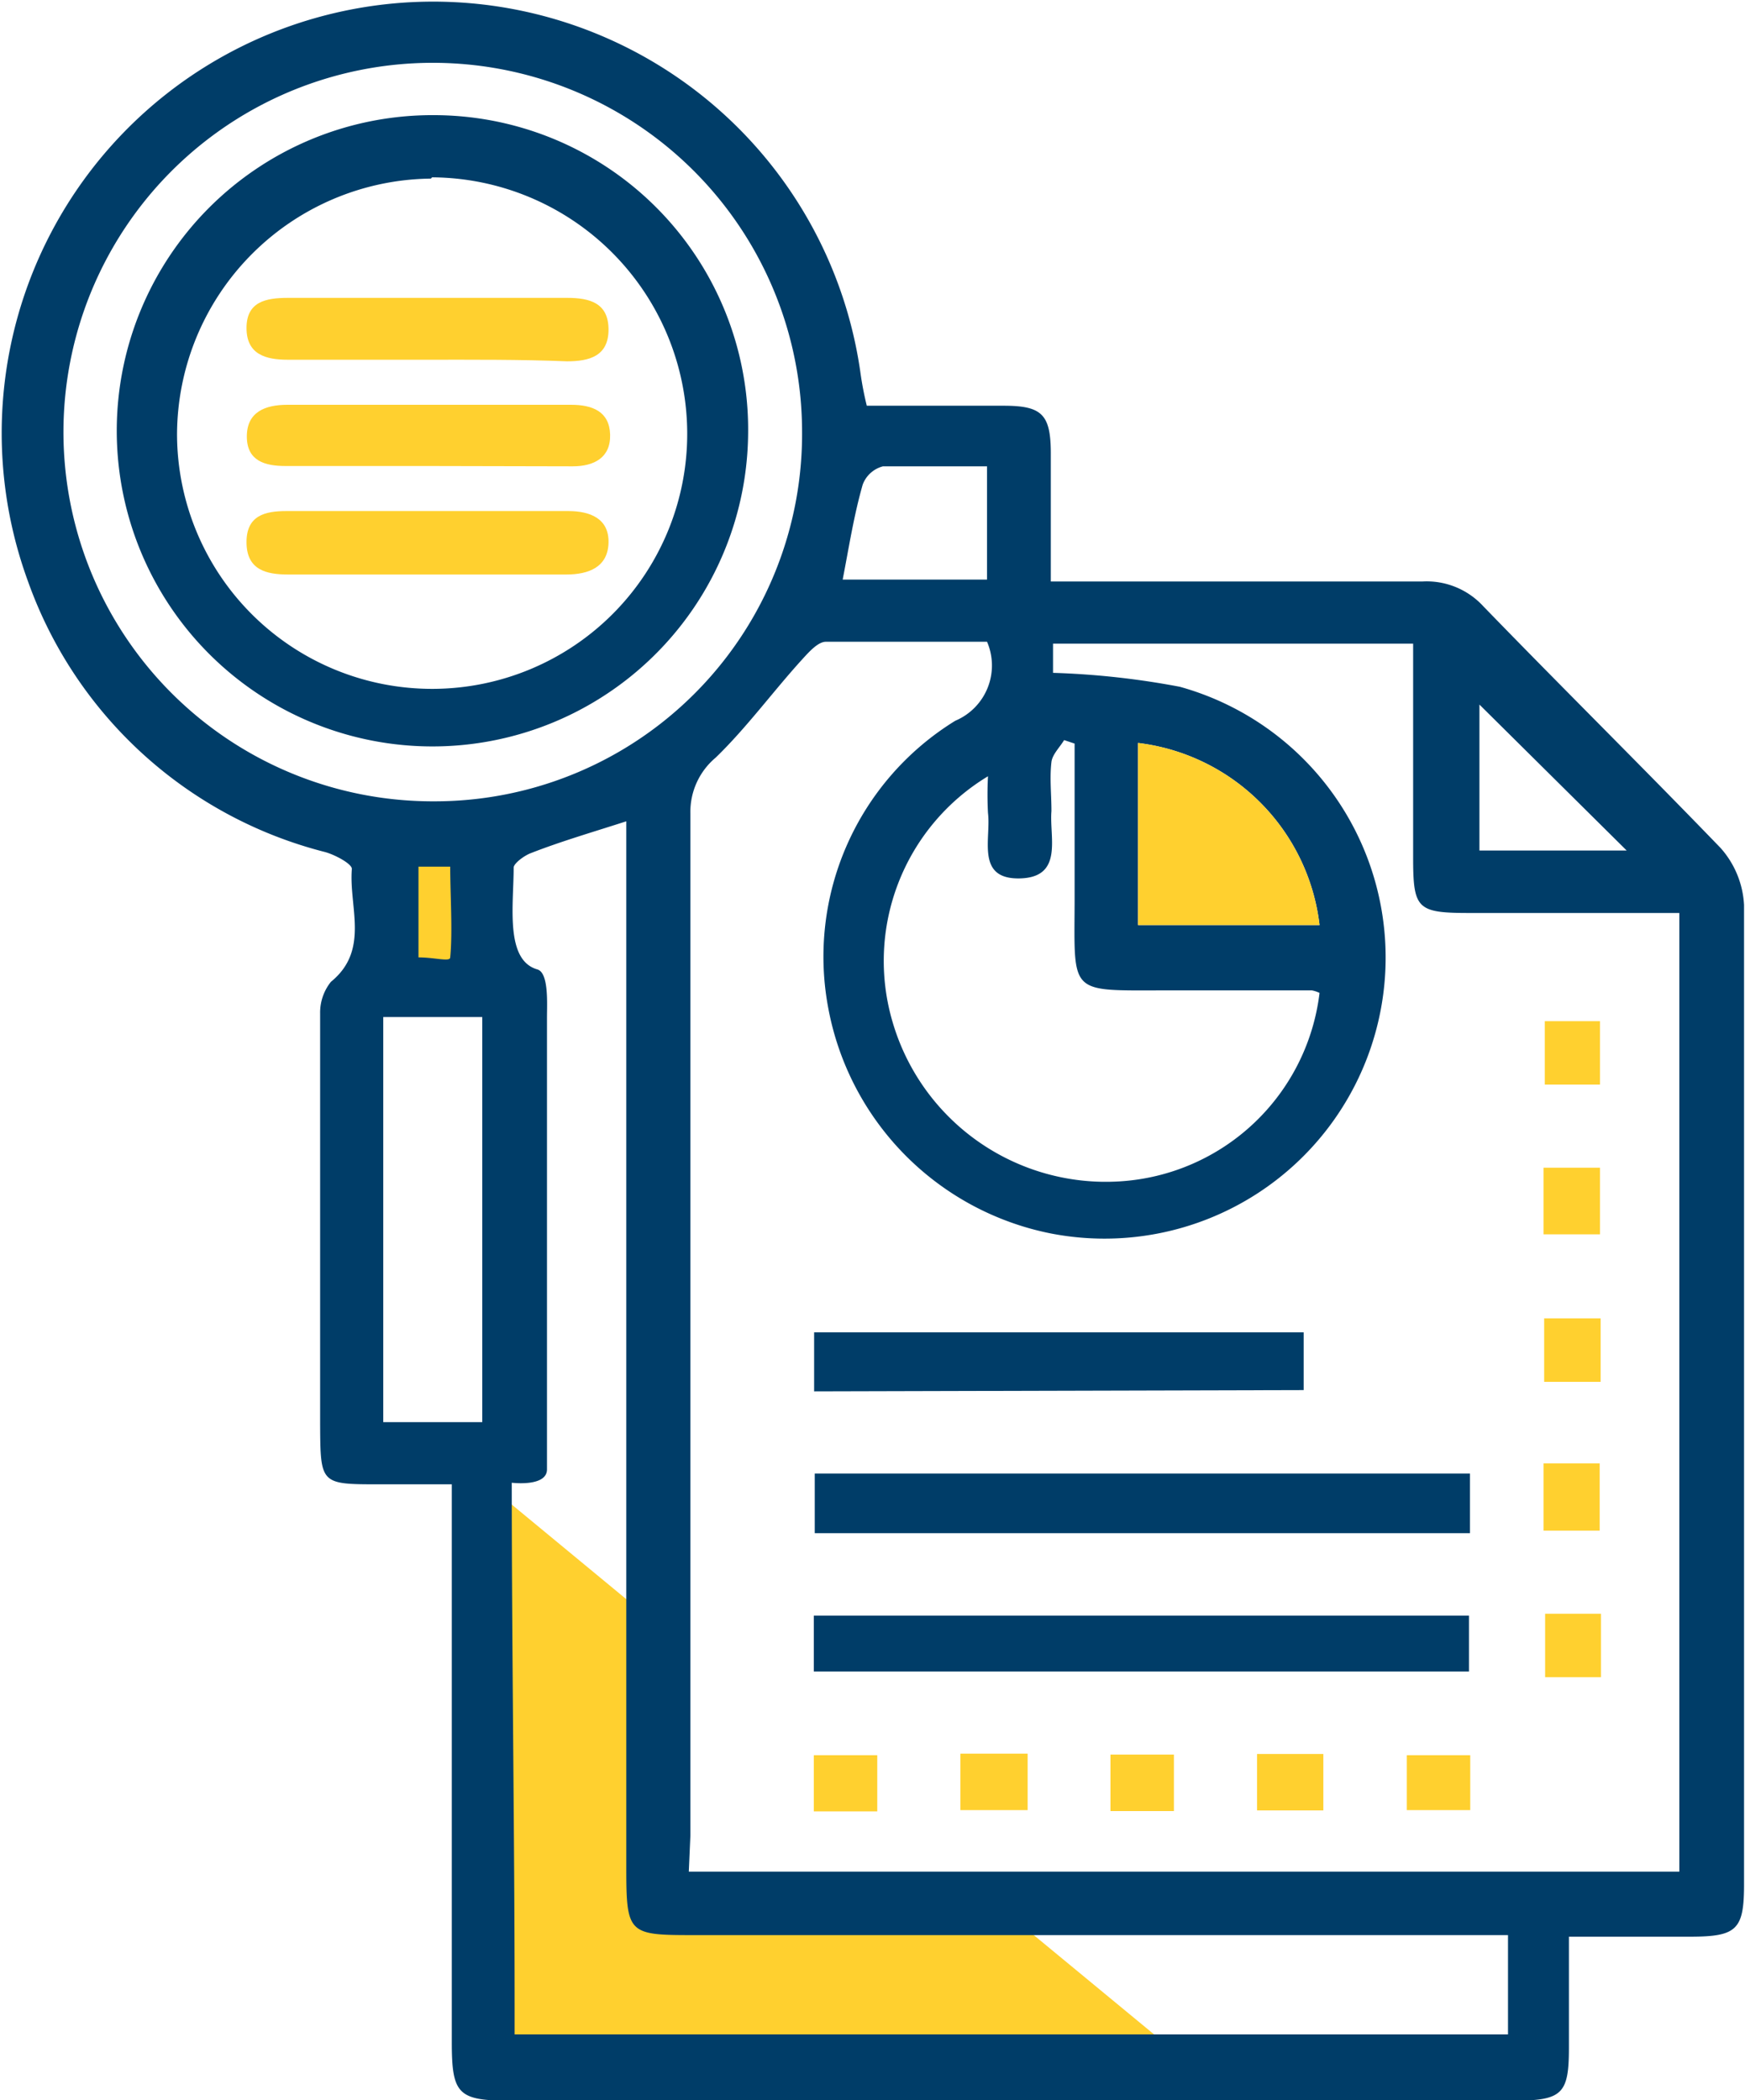
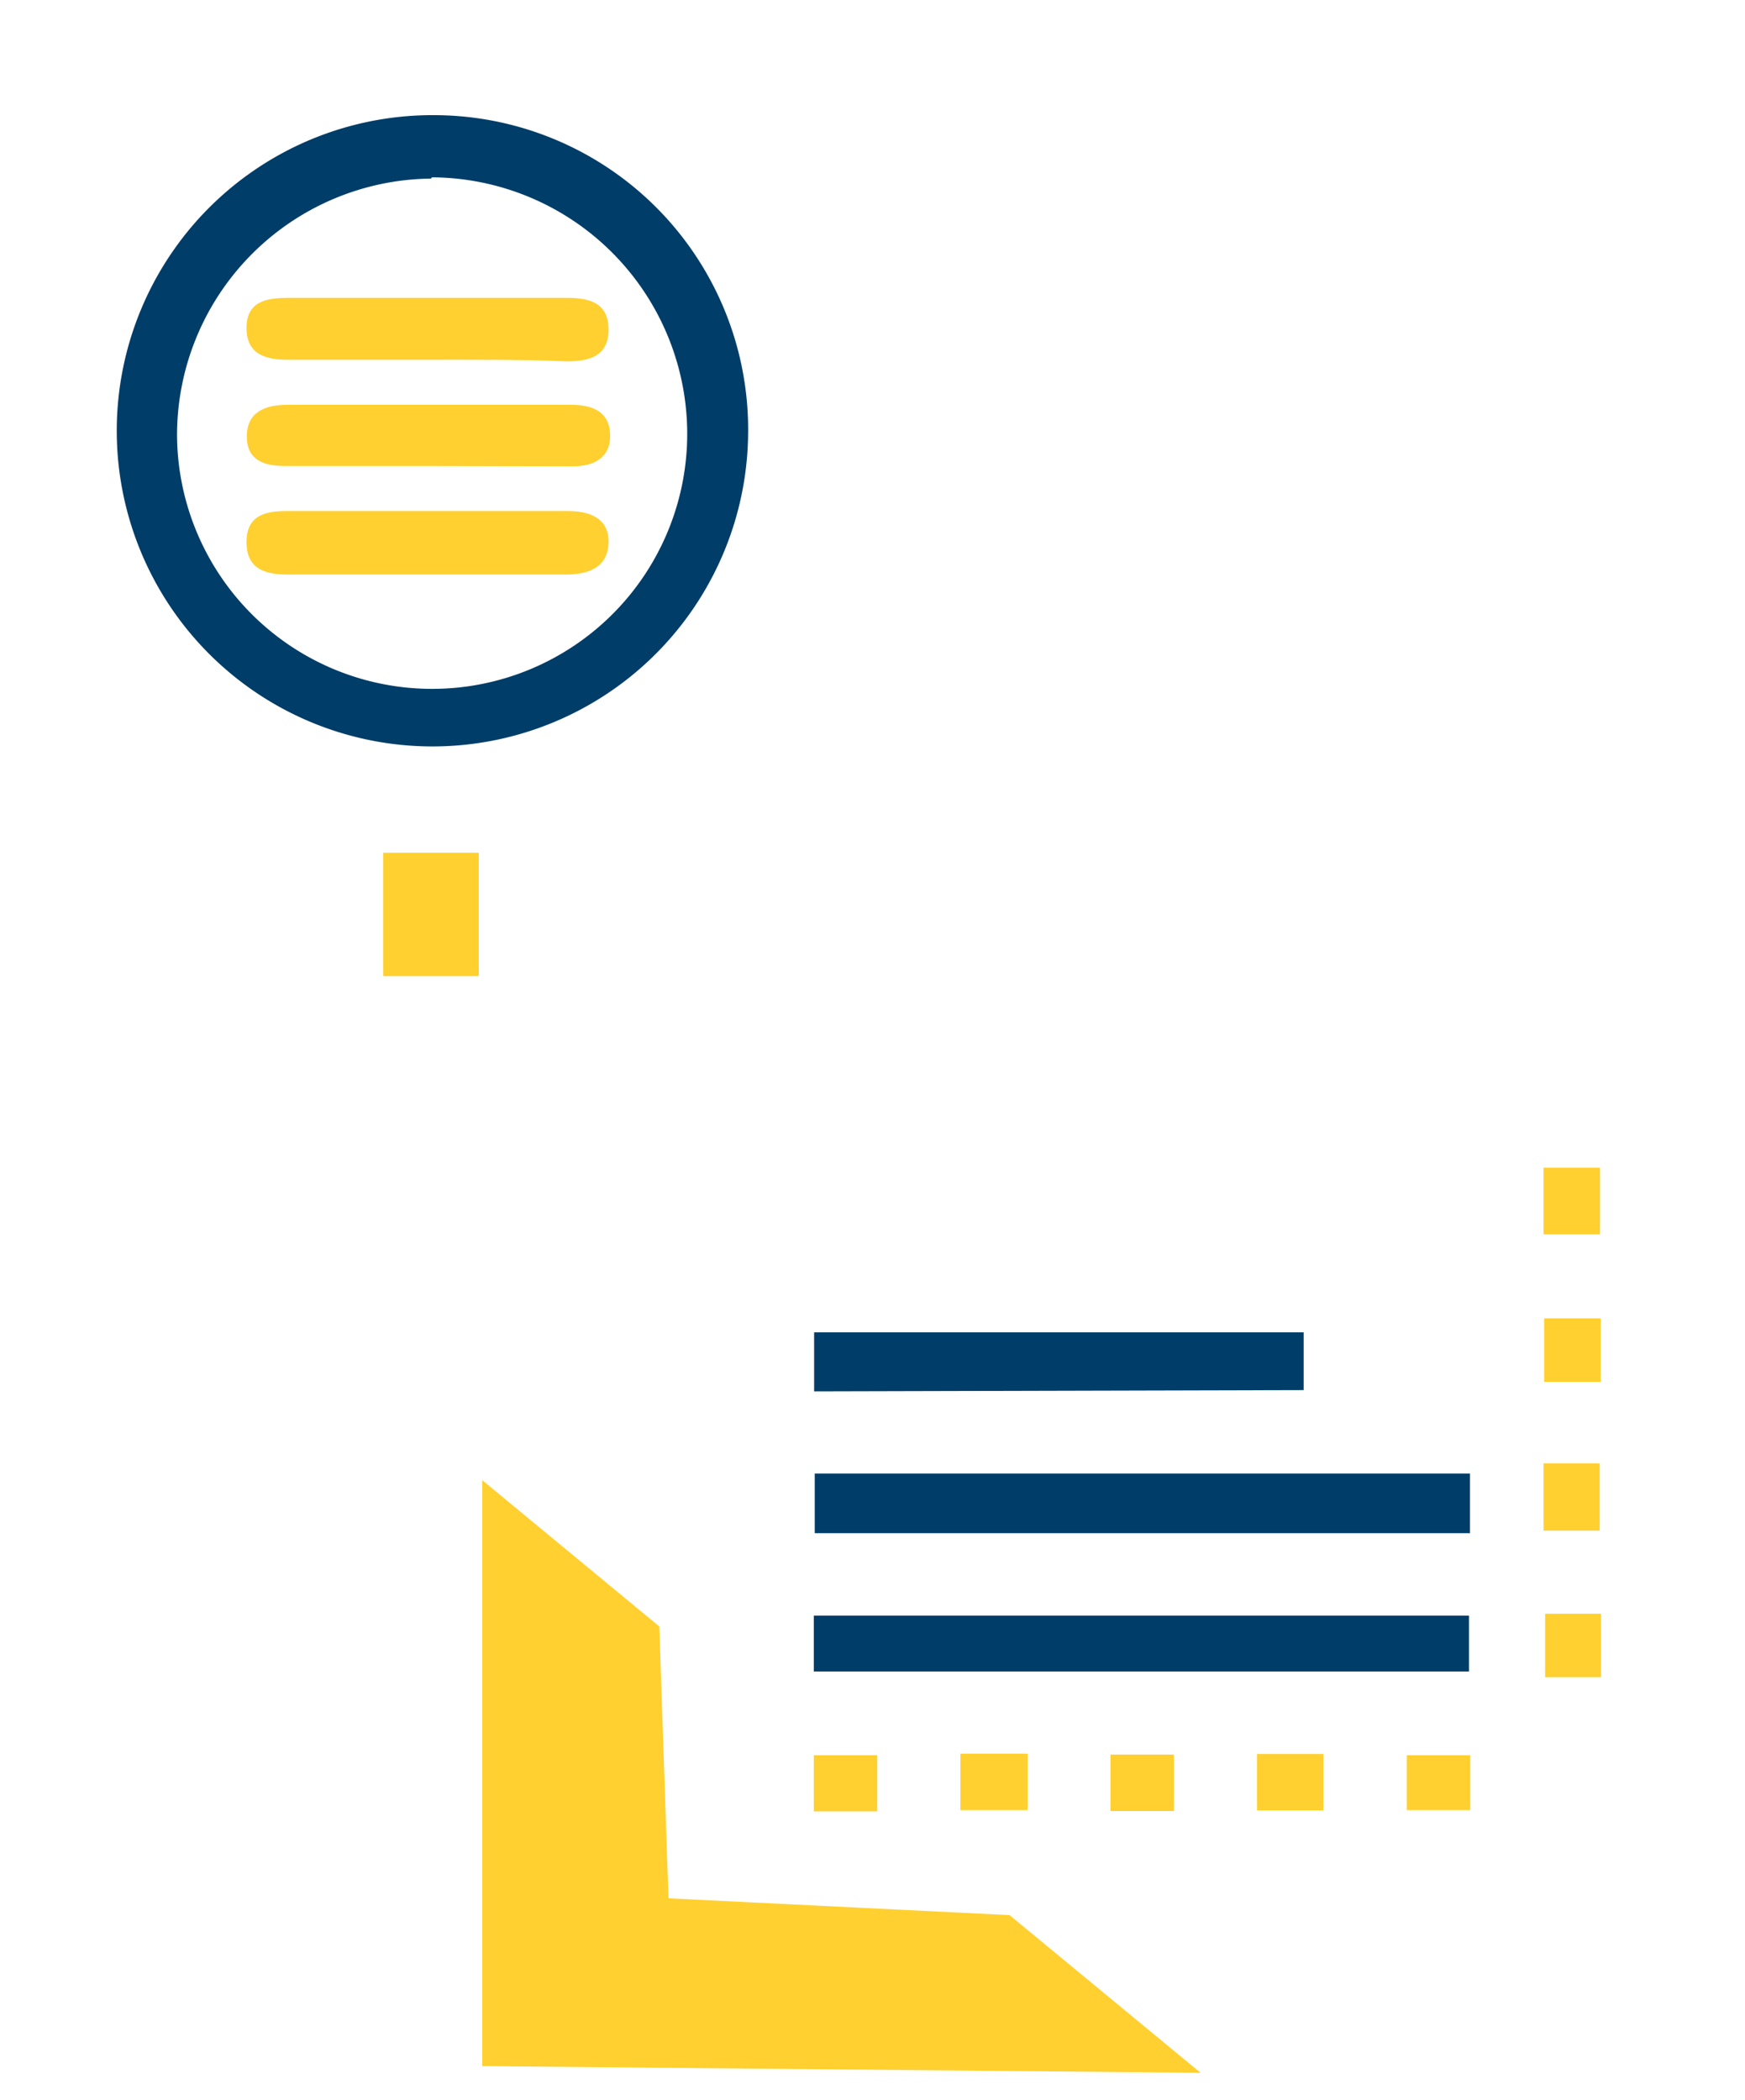
<svg xmlns="http://www.w3.org/2000/svg" viewBox="0 0 55 66.2">
  <defs>
    <style>.cls-1{fill:#ffd02f;}.cls-2{fill:#003d68;}</style>
  </defs>
  <g id="Layer_2" data-name="Layer 2">
    <g id="Layer_1-2" data-name="Layer 1">
      <rect class="cls-1" x="12.08" y="26.88" width="3.01" height="3.89" />
      <polygon class="cls-1" points="15.2 46.66 15.2 65.13 37.84 65.34 31.82 60.37 21.07 59.84 20.78 51.27 15.2 46.66" />
-       <path class="cls-2" d="M27.32,12.79h4.32c1.19,0,1.47.27,1.48,1.45v4.09h1.15c3.53,0,7,0,10.57,0a2.42,2.42,0,0,1,1.91.78c2.48,2.56,5,5.05,7.48,7.62a2.93,2.93,0,0,1,.74,1.8c0,10.29,0,20.58,0,30.87,0,1.44-.23,1.65-1.72,1.65h-3.8v3.51c0,1.44-.21,1.65-1.69,1.66H16.09c-1.65,0-1.85-.2-1.85-1.84V46.79c-.8,0-1.54,0-2.28,0-1.86,0-1.86,0-1.87-1.89q0-6.47,0-12.95a1.55,1.55,0,0,1,.34-1c1.23-1,.56-2.36.66-3.56,0-.16-.52-.44-.84-.53A13.46,13.46,0,0,1,.88,18.32a13.6,13.6,0,1,1,26.24-6.57A10.23,10.23,0,0,0,27.32,12.79ZM21.71,59H52.93V28.78h-6.6c-1.67,0-1.79-.12-1.79-1.76V20.29H33.19v.92a25.51,25.51,0,0,1,4,.44,8.86,8.86,0,0,1-4.08,17.23,8.9,8.9,0,0,1-7-7.08,8.73,8.73,0,0,1,4-9.08,1.89,1.89,0,0,0,1-2.49c-1.7,0-3.39,0-5.08,0-.25,0-.54.33-.75.56-.91,1-1.74,2.14-2.72,3.09a2.23,2.23,0,0,0-.8,1.76q0,16.11,0,32.22Zm25.82,2H21.81c-2,0-2.07-.05-2.07-2.11v-33c-1.12.36-2.08.64-3,1-.22.08-.55.33-.55.46,0,1.17-.28,2.92.75,3.21.36.11.3,1.08.3,1.5q0,6.42,0,12.85c0,.44,0,.85,0,1.41s-1.11.42-1.11.42c0,5.18.09,11.21.09,16.39v1H47.53ZM25.28,13.58A11.64,11.64,0,1,0,13.7,25.26,11.58,11.58,0,0,0,25.28,13.58ZM41.59,31.3a.94.94,0,0,0-.24-.08c-1.55,0-3.11,0-4.66,0-3,0-2.83.15-2.82-2.78v-5l-.33-.11c-.14.23-.37.45-.4.69-.06.51,0,1,0,1.55-.07.82.39,2.09-1,2.12s-.9-1.25-1-2.06a11,11,0,0,1,0-1.16,6.8,6.8,0,0,0-3,7.77,7,7,0,0,0,7.16,5A6.76,6.76,0,0,0,41.59,31.3Zm-29.51.76V44.83H15.2V32.06Zm29.51-2.9a6.55,6.55,0,0,0-5.72-5.74v5.74Zm-15-10.89h4.52V14.7c-1.15,0-2.22,0-3.28,0a.93.93,0,0,0-.64.58C26.91,16.26,26.76,17.24,26.56,18.27Zm24.68,8.54-4.64-4.6v4.6ZM13.19,30.18c.52,0,1,.15,1,0,.08-.8,0-2,0-2.86h-1Z" />
-       <path class="cls-1" d="M41.59,29.16H35.87V23.42A6.55,6.55,0,0,1,41.59,29.16Z" />
      <path class="cls-2" d="M46.33,46.45v1.88H25.68V46.45Z" />
      <path class="cls-2" d="M25.65,52.69V50.93H46.3v1.76Z" />
      <path class="cls-2" d="M25.66,43.86V42H41.09v1.82Z" />
      <path class="cls-1" d="M30.27,55.28h2.12v1.78H30.27Z" />
      <path class="cls-1" d="M39.62,55.29h2.09v1.78H39.62Z" />
      <path class="cls-1" d="M27.65,57.1h-2V55.33h2Z" />
      <path class="cls-1" d="M37,57.09H35V55.31h2Z" />
      <path class="cls-1" d="M46.34,55.33v1.73h-2V55.33Z" />
      <path class="cls-2" d="M23.58,13.63a9.95,9.95,0,1,1-9.88-10A9.91,9.91,0,0,1,23.58,13.63Zm-10-8a8.09,8.09,0,0,0-8,8.08,8,8,0,0,0,16.08-.07A8.09,8.09,0,0,0,13.62,5.59Z" />
      <path class="cls-1" d="M13.42,18.11H9.08c-.68,0-1.3-.14-1.31-1s.58-1,1.26-1h8.88c.68,0,1.29.23,1.27,1s-.63,1-1.33,1Z" />
      <path class="cls-1" d="M13.45,14.69H9c-.65,0-1.22-.16-1.22-.93s.57-1,1.28-1H18c.67,0,1.21.21,1.23.94s-.51,1-1.18,1Z" />
      <path class="cls-1" d="M13.42,11.34c-1.45,0-2.9,0-4.35,0-.7,0-1.3-.17-1.3-1s.61-.95,1.3-.95c2.94,0,5.88,0,8.81,0,.71,0,1.3.16,1.3,1s-.61,1-1.31,1C16.39,11.33,14.9,11.34,13.42,11.34Z" />
      <path class="cls-1" d="M48.65,48.25V46.13h1.77v2.12Z" />
      <path class="cls-1" d="M48.65,38.91v-2.1h1.78v2.1Z" />
      <path class="cls-1" d="M50.46,50.87v2H48.7v-2Z" />
      <path class="cls-1" d="M50.45,41.56v2H48.67v-2Z" />
-       <path class="cls-1" d="M48.69,32.19h1.74v2H48.69Z" />
+       <path class="cls-1" d="M48.69,32.19h1.74H48.69Z" />
    </g>
  </g>
</svg>